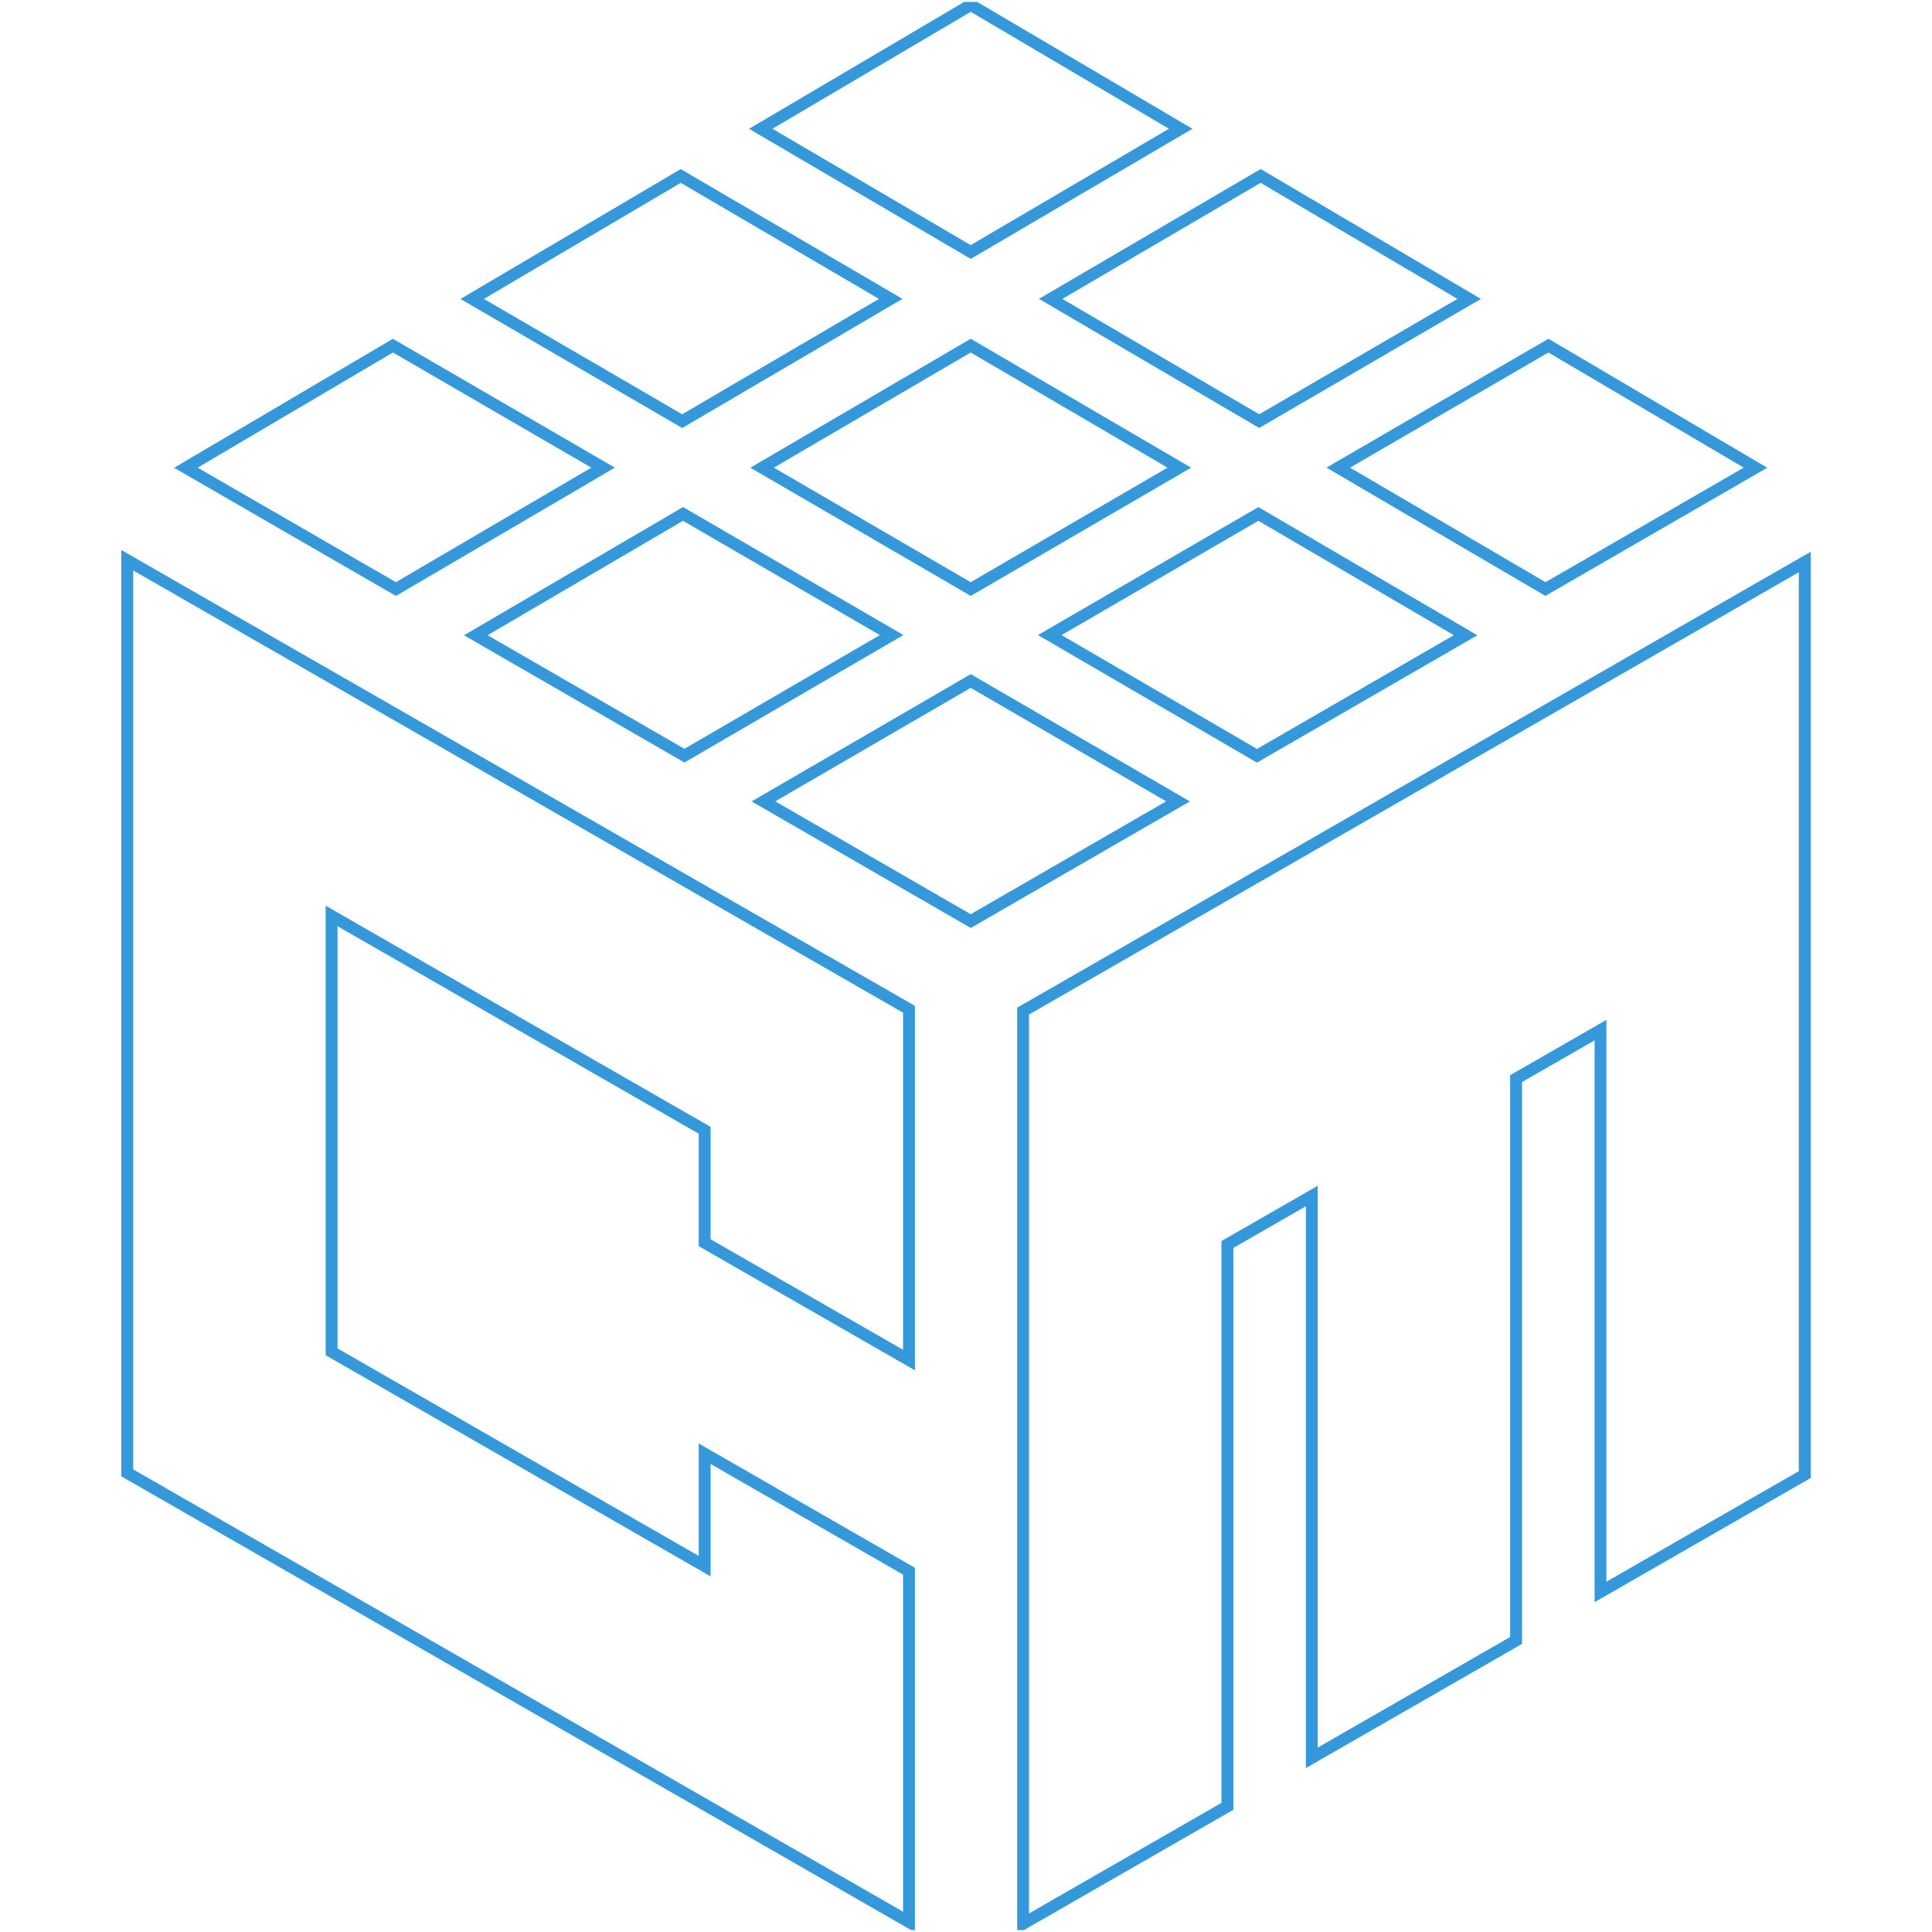
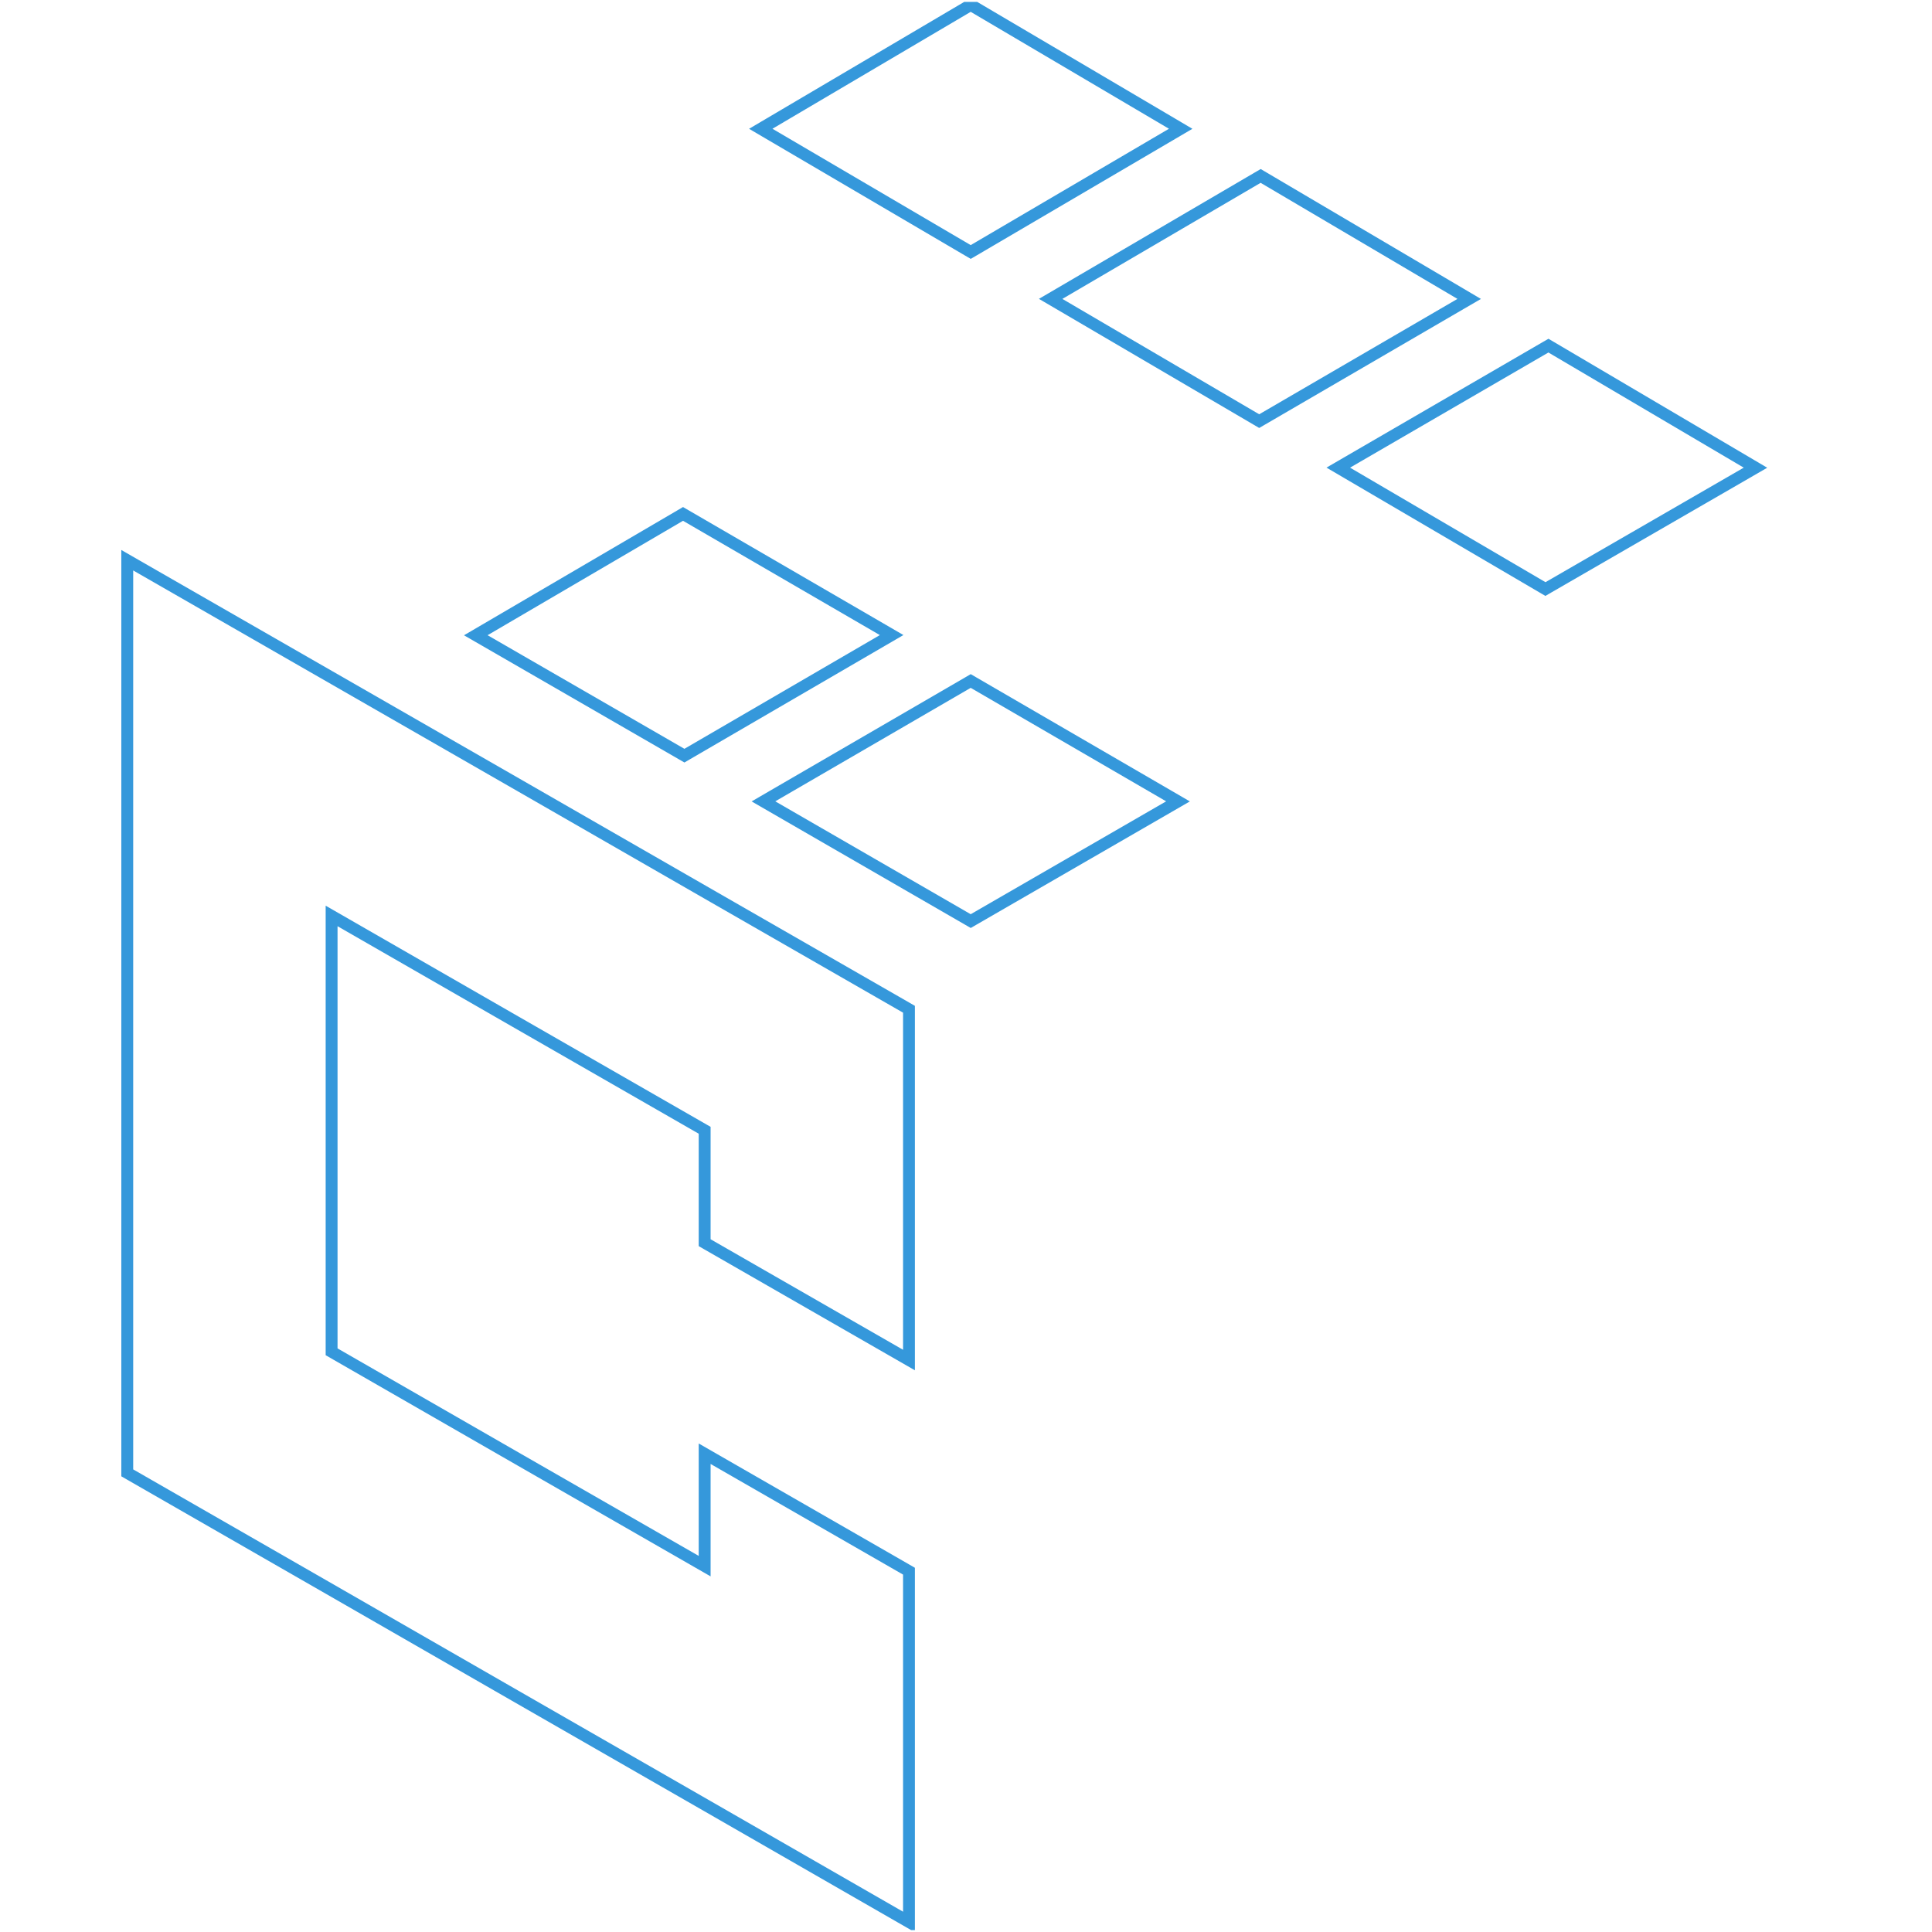
<svg xmlns="http://www.w3.org/2000/svg" id="Layer_2" data-name="Layer 2" viewBox="0 0 501 501">
  <defs>
    <style>
      .cls-1 {
        fill: none;
      }

      .cls-2 {
        fill: #3598db;
      }

      .cls-3 {
        clip-path: url(#clippath);
      }
    </style>
    <clipPath id="clippath">
      <rect class="cls-1" x=".5" y=".5" width="500" height="500" />
    </clipPath>
  </defs>
  <g class="cls-3">
    <g>
      <path class="cls-2" d="M251.72,3.07l51.41,30.32-51.41,30.17-51.41-30.17L251.72,3.07M251.72-.5l-1.56.92-51.41,30.32-4.5,2.66,4.51,2.65,51.41,30.17,1.56.91,1.56-.91,51.41-30.17,4.51-2.65-4.5-2.66L253.28.42l-1.56-.92h0Z" />
      <path class="cls-2" d="M326.9,47.41l51.04,30.1-51.41,29.92-51.04-29.92,51.41-30.1M326.91,43.84l-1.56.91-51.41,30.1-4.53,2.65,4.53,2.65,51.04,29.92,1.55.91,1.55-.9,51.41-29.92,4.54-2.64-4.52-2.67-51.04-30.1-1.56-.92h0Z" />
      <path class="cls-2" d="M401.53,91.41l50.65,29.86-51.41,29.7-50.68-29.7,51.44-29.86M401.54,87.85l-1.56.9-51.44,29.86-4.56,2.65,4.55,2.67,50.68,29.7,1.54.9,1.55-.9,51.41-29.7,4.56-2.64-4.54-2.68-50.65-29.86-1.55-.91h0Z" />
-       <path class="cls-2" d="M176.53,47.41l51.41,30.1-51.04,29.92-51.41-29.92,51.04-30.1M176.53,43.84l-1.56.92-51.04,30.1-4.52,2.67,4.54,2.64,51.41,29.92,1.55.9,1.55-.91,51.04-29.92,4.53-2.65-4.53-2.65-51.41-30.1-1.56-.91h0Z" />
-       <path class="cls-2" d="M251.72,91.41l51.04,29.86-51.04,29.7-51.04-29.7,51.04-29.86M251.72,87.85l-1.55.91-51.04,29.86-4.55,2.66,4.56,2.65,51.04,29.7,1.55.9,1.55-.9,51.04-29.7,4.56-2.65-4.55-2.66-51.04-29.86-1.55-.91h0Z" />
-       <path class="cls-2" d="M326.32,135.05l50.68,29.67-51.04,29.49-50.68-29.52,51.04-29.64M326.32,131.49l-1.55.9-51.04,29.64-4.57,2.65,4.57,2.66,50.68,29.52,1.54.9,1.54-.89,51.04-29.49,4.58-2.64-4.56-2.67-50.68-29.67-1.55-.91h0Z" />
-       <path class="cls-2" d="M101.9,91.41l51.44,29.86-50.68,29.7-51.41-29.7,50.65-29.86M101.89,87.85l-1.55.91-50.65,29.86-4.54,2.68,4.56,2.64,51.41,29.7,1.55.9,1.54-.9,50.68-29.7,4.55-2.67-4.56-2.65-51.44-29.86-1.56-.9h0Z" />
      <path class="cls-2" d="M177.12,135.05l51.04,29.64-50.68,29.49-51.04-29.46,50.68-29.67M177.11,131.49l-1.55.91-50.68,29.67-4.56,2.67,4.58,2.64,51.04,29.46,1.54.89,1.54-.9,50.68-29.49,4.57-2.66-4.57-2.66-51.04-29.64-1.55-.9h0Z" />
      <path class="cls-2" d="M251.72,178.37l50.68,29.43-50.68,29.27-50.68-29.27,50.68-29.43M251.72,174.82l-1.54.9-50.68,29.43-4.59,2.67,4.6,2.66,50.68,29.27,1.54.89,1.54-.89,50.68-29.27,4.6-2.66-4.59-2.67-50.68-29.43-1.54-.9h0Z" />
      <path class="cls-2" d="M34.54,147.93l49.91,28.66,49.91,28.66,49.91,28.69,49.91,28.66v87.42l-49.91-28.66v-29.15l-49.91-28.66-49.91-28.69v116.57l49.91,28.69,49.91,28.66v-29.15l49.91,28.69v87.42l-49.91-28.69-49.91-28.66-49.91-28.69-49.91-28.66v-233.11M31.46,142.62v240.21l1.54.89,49.91,28.66,49.91,28.69,49.91,28.66,49.91,28.69,4.61,2.65v-94.52l-1.54-.89-49.91-28.69-4.61-2.65v29.15l-45.3-26.01-48.36-27.8v-109.48l45.3,26.04,48.36,27.77v29.15l1.54.89,49.91,28.66,4.61,2.65v-94.51l-1.54-.89-49.91-28.66-49.91-28.69-49.91-28.66-49.91-28.66-4.61-2.65h0Z" />
-       <path class="cls-2" d="M466.46,148.39v233.11l-49.9,28.67v-145.69l-24.96,14.34v145.69l-49.9,28.67v-145.69l-24.96,14.34v145.69l-49.9,28.67v-233.11l199.61-114.68M469.54,143.08l-4.61,2.65-199.61,114.68-1.54.89v240.21l4.61-2.65,49.9-28.67,1.54-.89v-145.69l18.81-10.81v145.69l4.61-2.65,49.9-28.67,1.54-.89v-145.69l18.81-10.81v145.69l4.61-2.65,49.9-28.67,1.54-.89v-240.21h0Z" />
    </g>
  </g>
</svg>